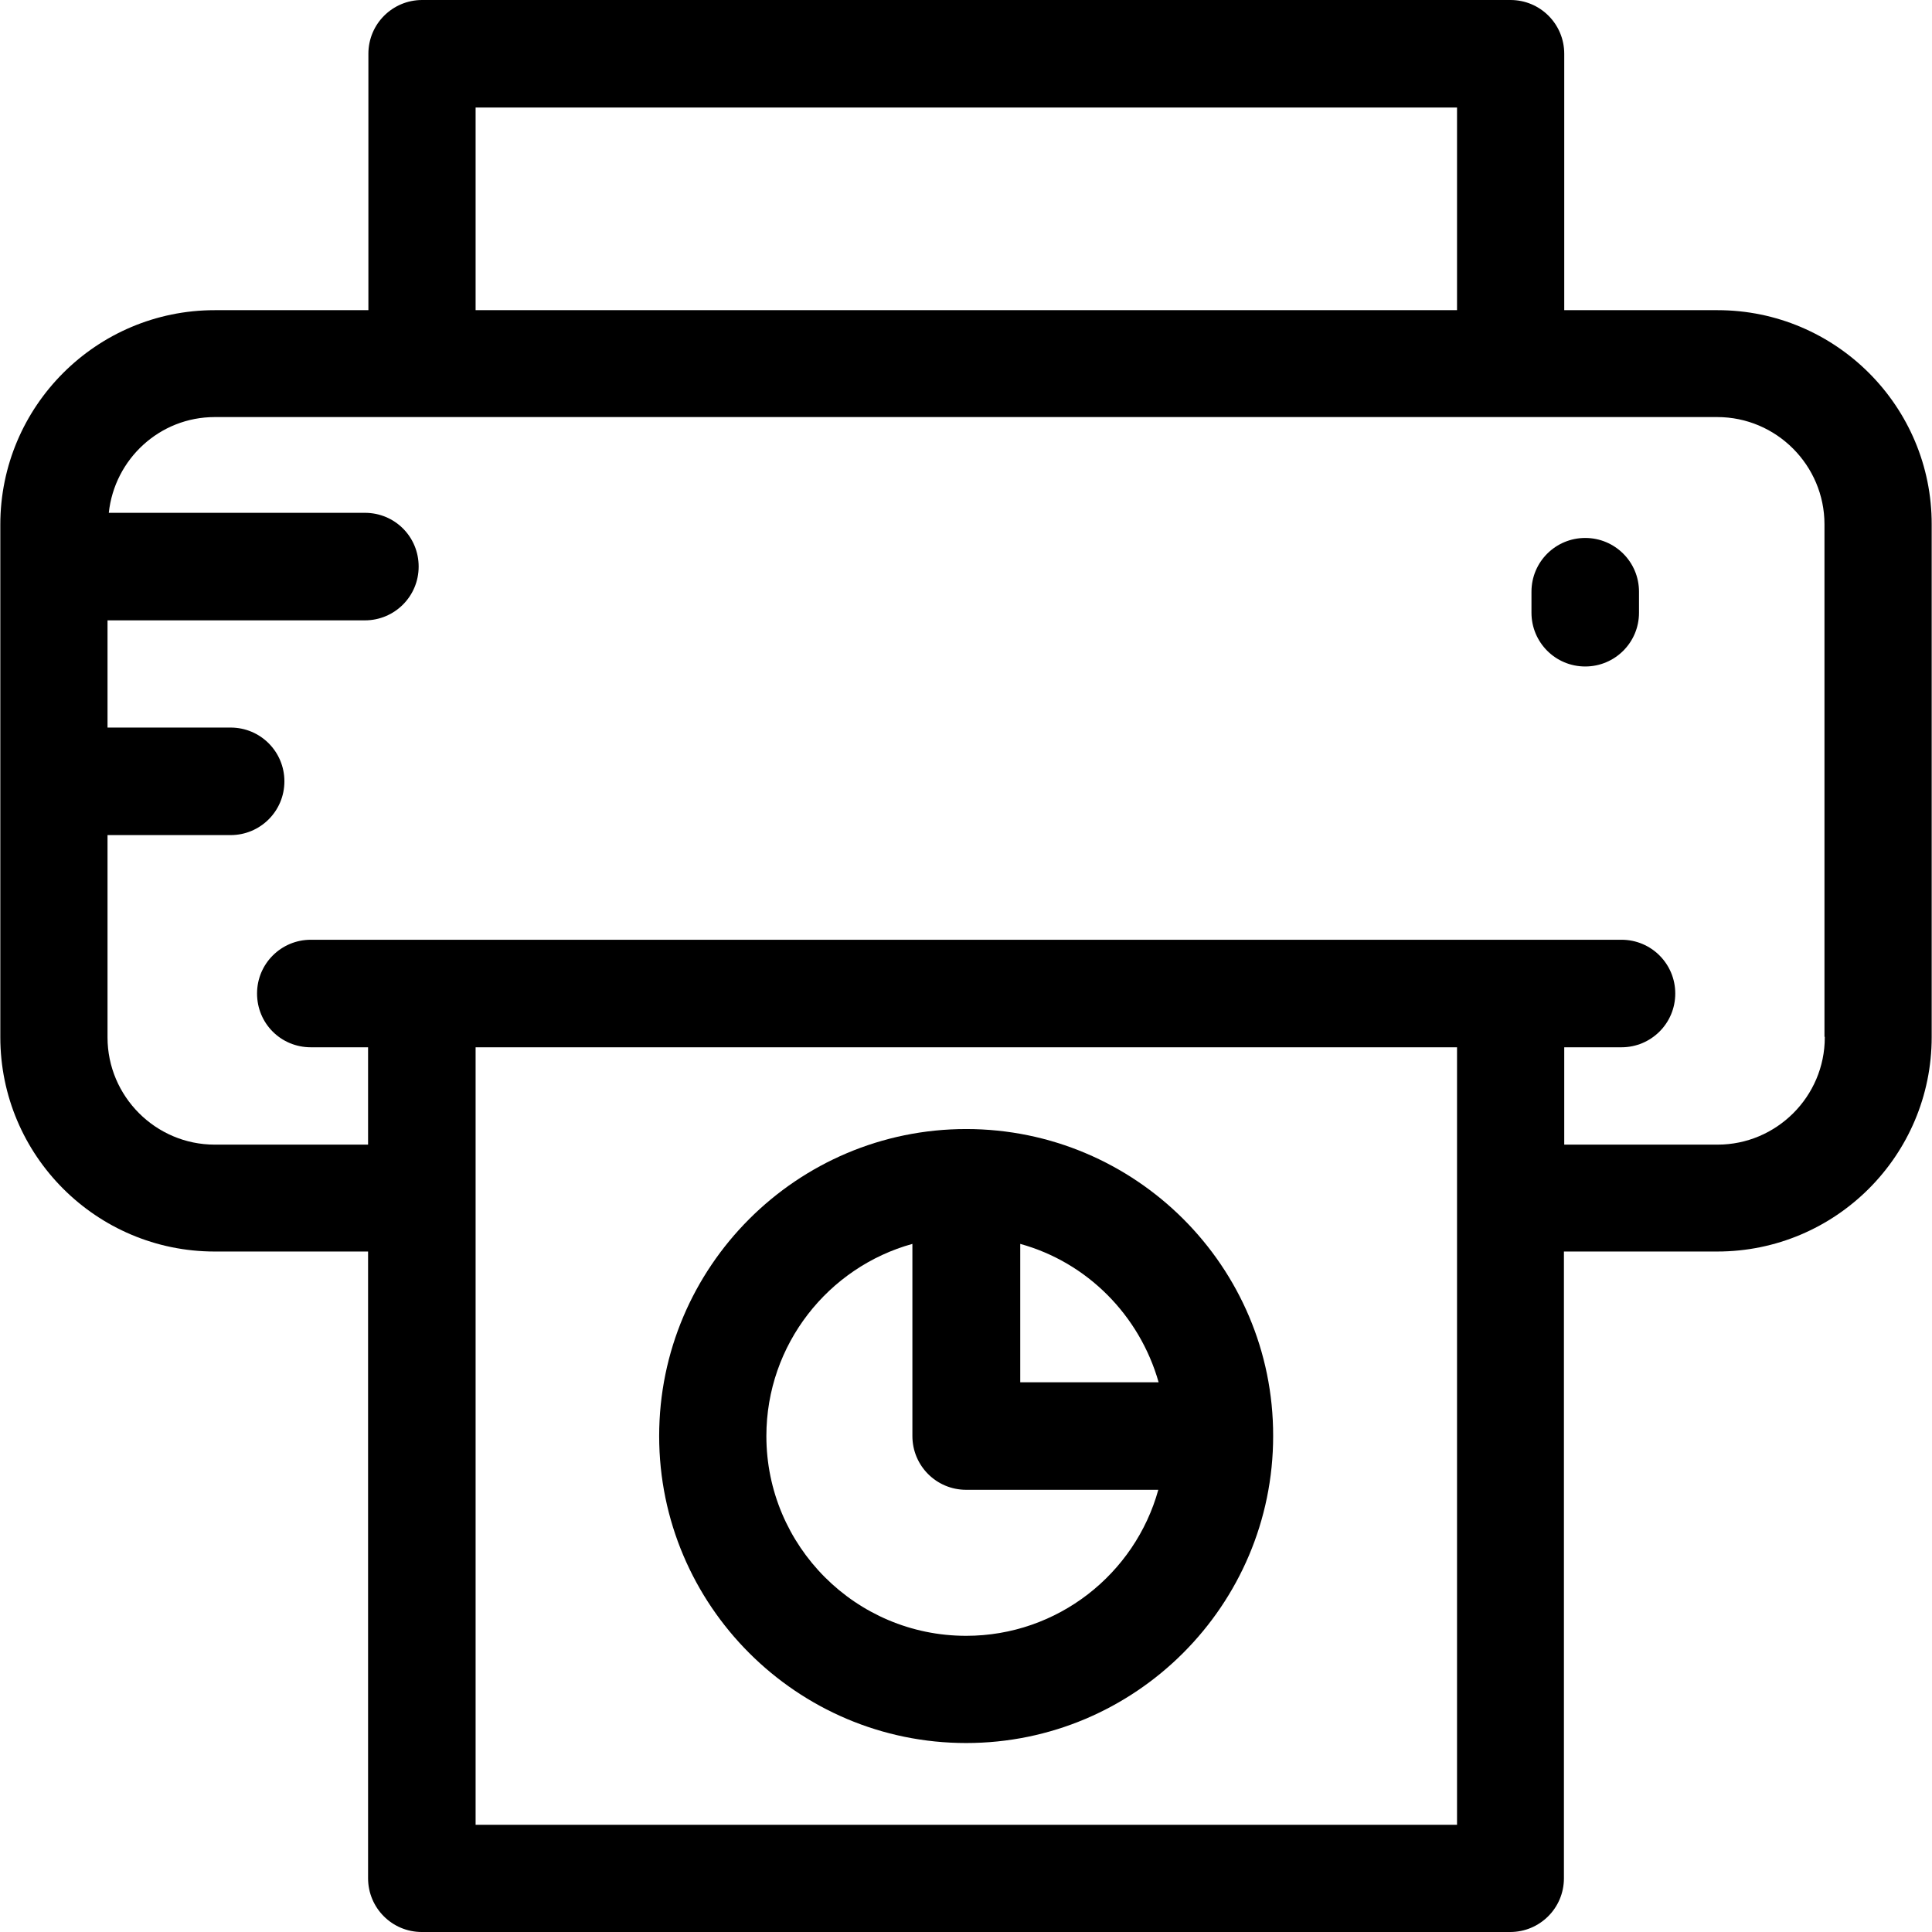
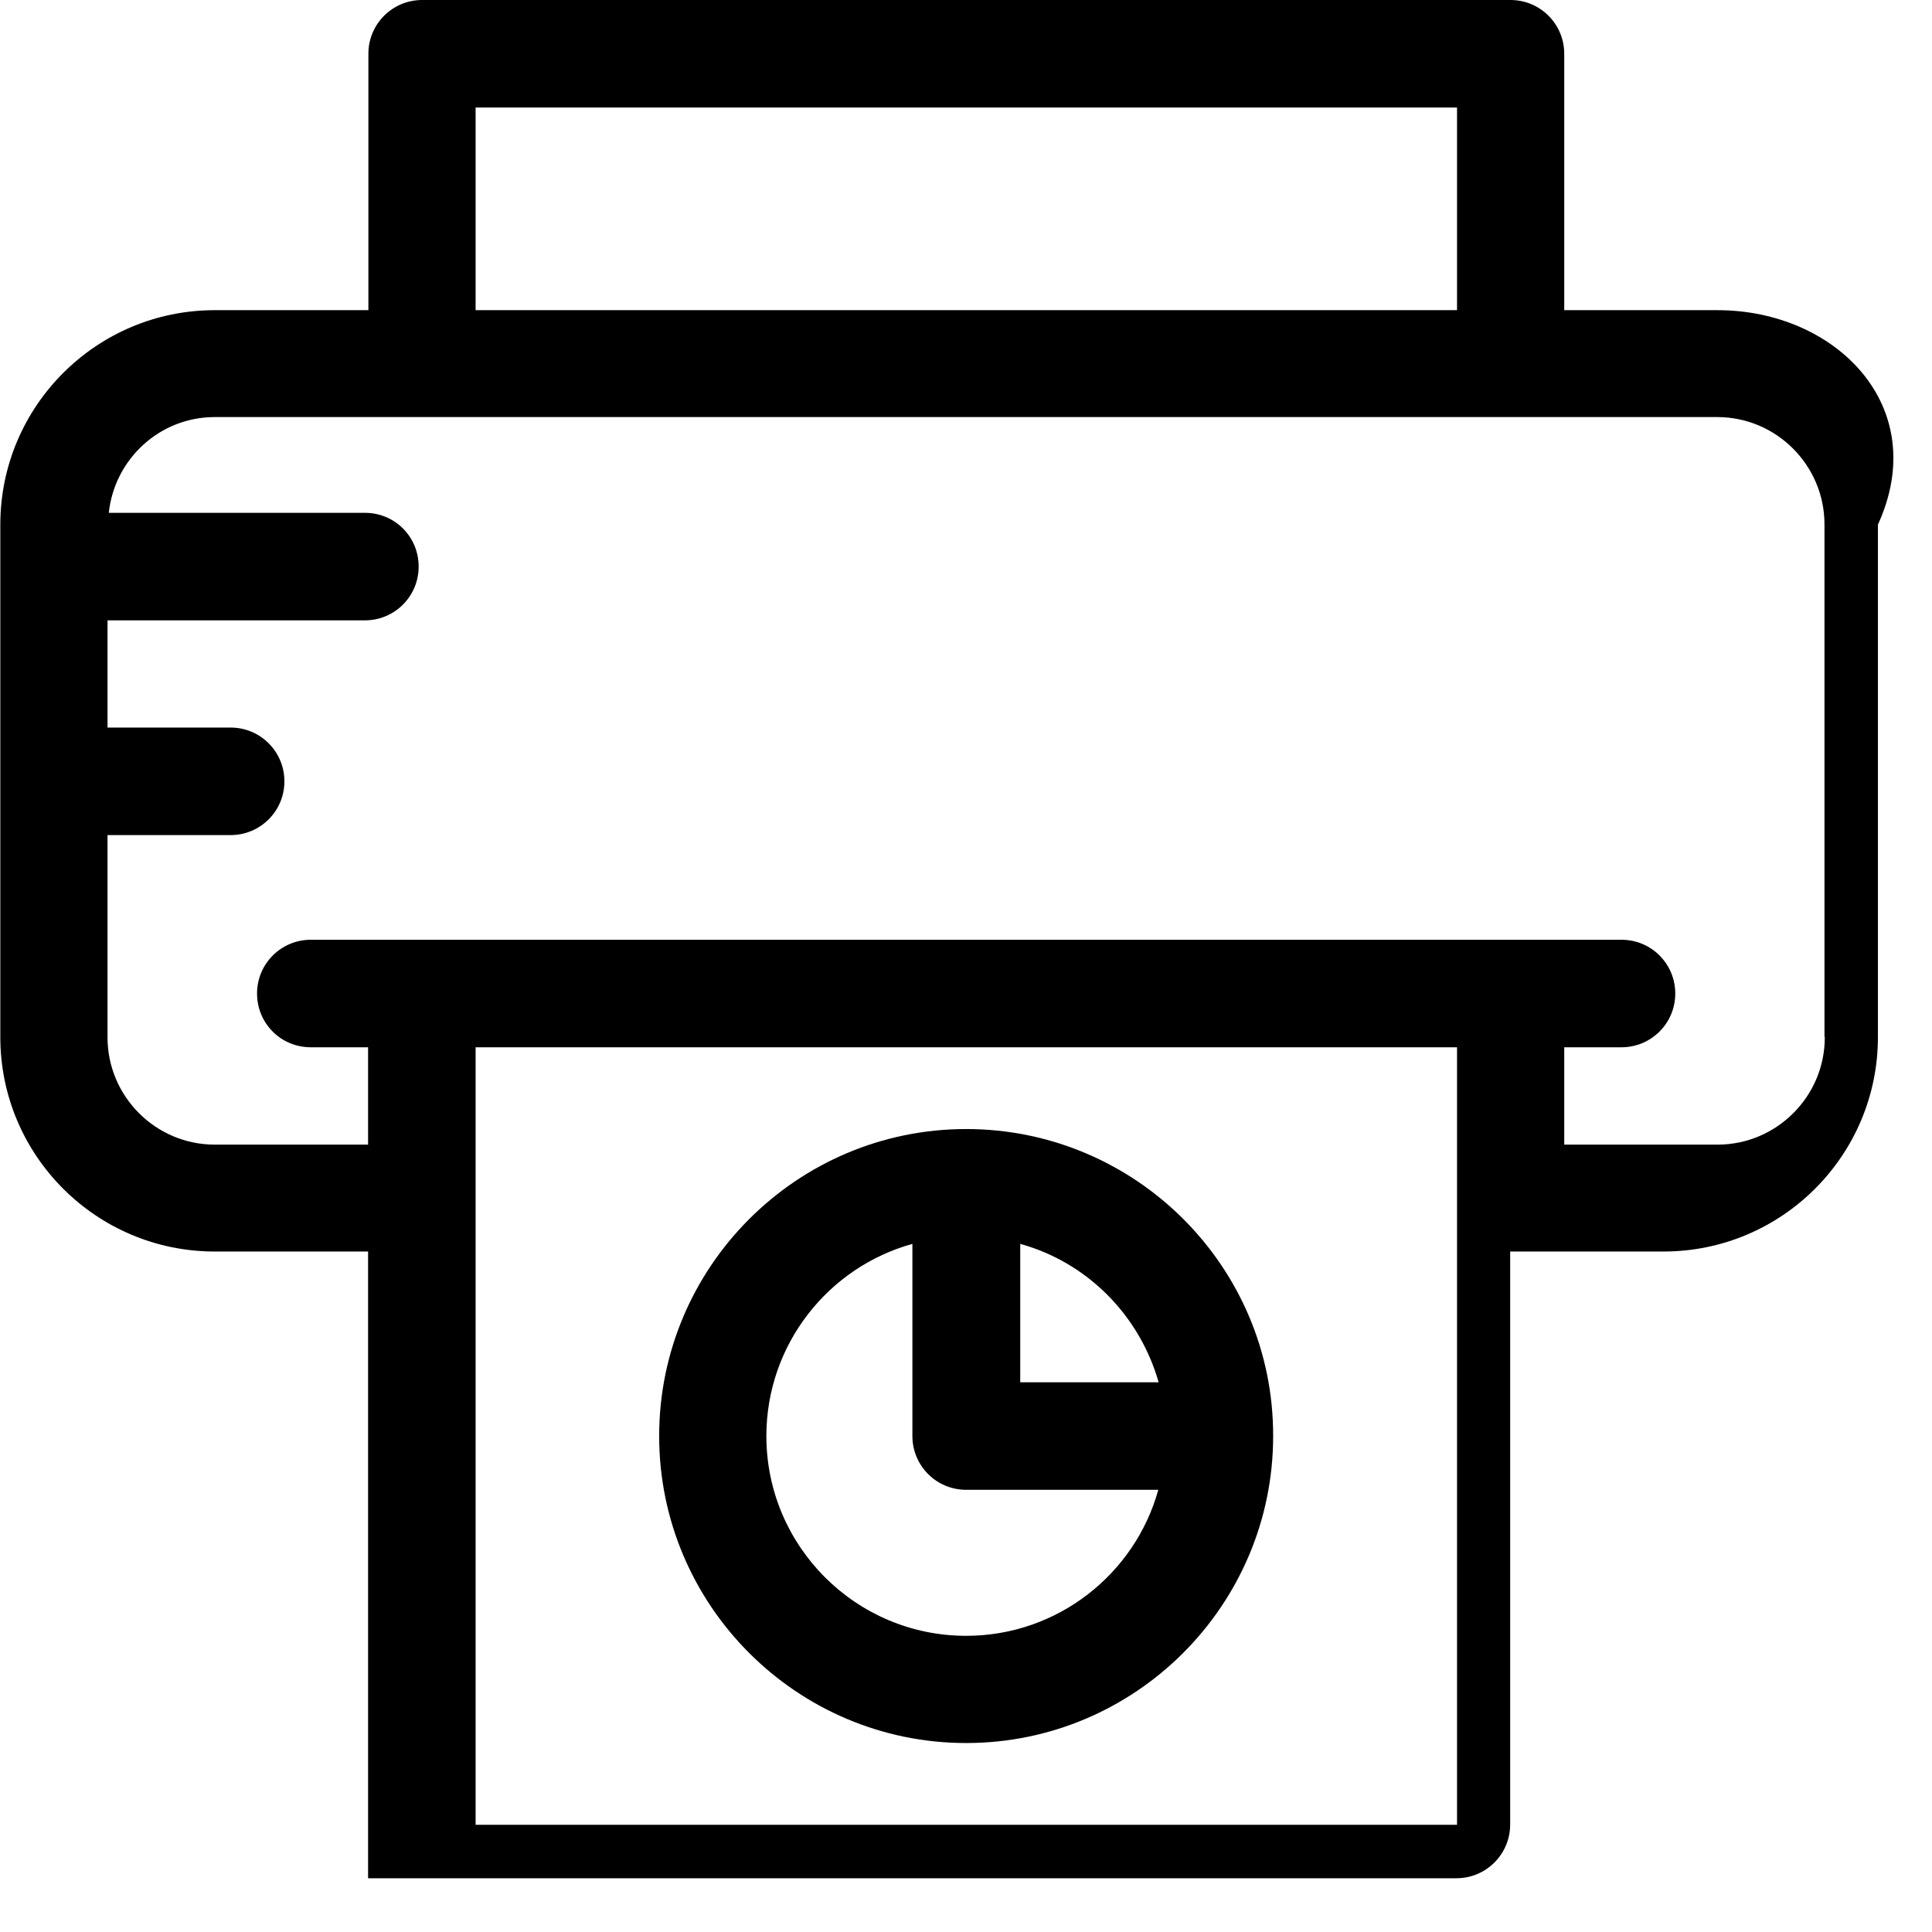
<svg xmlns="http://www.w3.org/2000/svg" version="1.1" id="Layer_1" x="0px" y="0px" viewBox="0 0 392.598 392.598" style="enable-background:new 0 0 392.598 392.598;" xml:space="preserve">
  <g>
    <g>
-       <path d="M349.026,63.03h-31.16V10.925C317.867,4.913,313.018,0,306.941,0H85.786c-6.012,0-10.925,4.848-10.925,10.925V63.03    H43.636c-24.048,0-43.572,19.523-43.572,43.572v104.146c0,24.048,19.523,43.572,43.572,43.572h31.16v127.354    c0,6.012,4.848,10.925,10.925,10.925h221.156c6.012,0,10.925-4.848,10.925-10.925V254.319h31.16    c24.048,0,43.572-19.523,43.572-43.572V106.602C392.598,82.618,373.075,63.03,349.026,63.03z M96.646,21.85h199.434v41.18H96.646    V21.85z M296.081,370.812H96.646V212.816h199.434V370.812z M370.812,210.812c0,12.024-9.826,21.786-21.786,21.786h-31.16v-19.782    h11.636c6.012,0,10.925-4.849,10.925-10.925c0-6.012-4.848-10.925-10.925-10.925H63.16c-6.012,0-10.925,4.849-10.925,10.925    c0,6.077,4.849,10.925,10.925,10.925h11.636v19.782h-31.16c-12.024,0-21.786-9.826-21.786-21.786v-41.115h25.018    c6.012,0,10.925-4.849,10.925-10.925c0-6.012-4.849-10.925-10.925-10.925H21.85v-21.786h52.299    c6.012,0,10.925-4.849,10.925-10.925c0-6.077-4.848-10.925-10.925-10.925h-52.04c1.164-10.925,10.343-19.459,21.527-19.459    h305.325c12.024,0,21.786,9.826,21.786,21.786v104.145h0.065V210.812z" />
+       <path d="M349.026,63.03h-31.16V10.925C317.867,4.913,313.018,0,306.941,0H85.786c-6.012,0-10.925,4.848-10.925,10.925V63.03    H43.636c-24.048,0-43.572,19.523-43.572,43.572v104.146c0,24.048,19.523,43.572,43.572,43.572h31.16v127.354    h221.156c6.012,0,10.925-4.848,10.925-10.925V254.319h31.16    c24.048,0,43.572-19.523,43.572-43.572V106.602C392.598,82.618,373.075,63.03,349.026,63.03z M96.646,21.85h199.434v41.18H96.646    V21.85z M296.081,370.812H96.646V212.816h199.434V370.812z M370.812,210.812c0,12.024-9.826,21.786-21.786,21.786h-31.16v-19.782    h11.636c6.012,0,10.925-4.849,10.925-10.925c0-6.012-4.848-10.925-10.925-10.925H63.16c-6.012,0-10.925,4.849-10.925,10.925    c0,6.077,4.849,10.925,10.925,10.925h11.636v19.782h-31.16c-12.024,0-21.786-9.826-21.786-21.786v-41.115h25.018    c6.012,0,10.925-4.849,10.925-10.925c0-6.012-4.849-10.925-10.925-10.925H21.85v-21.786h52.299    c6.012,0,10.925-4.849,10.925-10.925c0-6.077-4.848-10.925-10.925-10.925h-52.04c1.164-10.925,10.343-19.459,21.527-19.459    h305.325c12.024,0,21.786,9.826,21.786,21.786v104.145h0.065V210.812z" />
    </g>
  </g>
  <g>
    <g>
-       <path d="M322.133,109.317c-6.012,0-10.925,4.849-10.925,10.925v4.267c0,6.012,4.849,10.925,10.925,10.925    c6.012,0,10.925-4.849,10.925-10.925v-4.267C333.059,114.166,328.145,109.317,322.133,109.317z" />
-     </g>
+       </g>
  </g>
  <g>
    <g>
      <path d="M196.331,229.43c-34.392,0-62.384,27.992-62.384,62.384c0,34.392,27.992,62.384,62.384,62.384    s62.384-27.992,62.384-62.384C258.78,257.358,230.723,229.43,196.331,229.43z M196.331,332.412    c-22.432,0-40.598-18.23-40.598-40.598c0-18.618,12.606-34.327,29.673-39.046v39.046c0,6.012,4.848,10.925,10.925,10.925h39.046    C230.658,319.806,214.949,332.412,196.331,332.412z M207.321,280.889v-28.121c13.576,3.749,24.242,14.481,28.121,28.121H207.321z" />
    </g>
  </g>
  <g>
</g>
  <g>
</g>
  <g>
</g>
  <g>
</g>
  <g>
</g>
  <g>
</g>
  <g>
</g>
  <g>
</g>
  <g>
</g>
  <g>
</g>
  <g>
</g>
  <g>
</g>
  <g>
</g>
  <g>
</g>
  <g>
</g>
</svg>